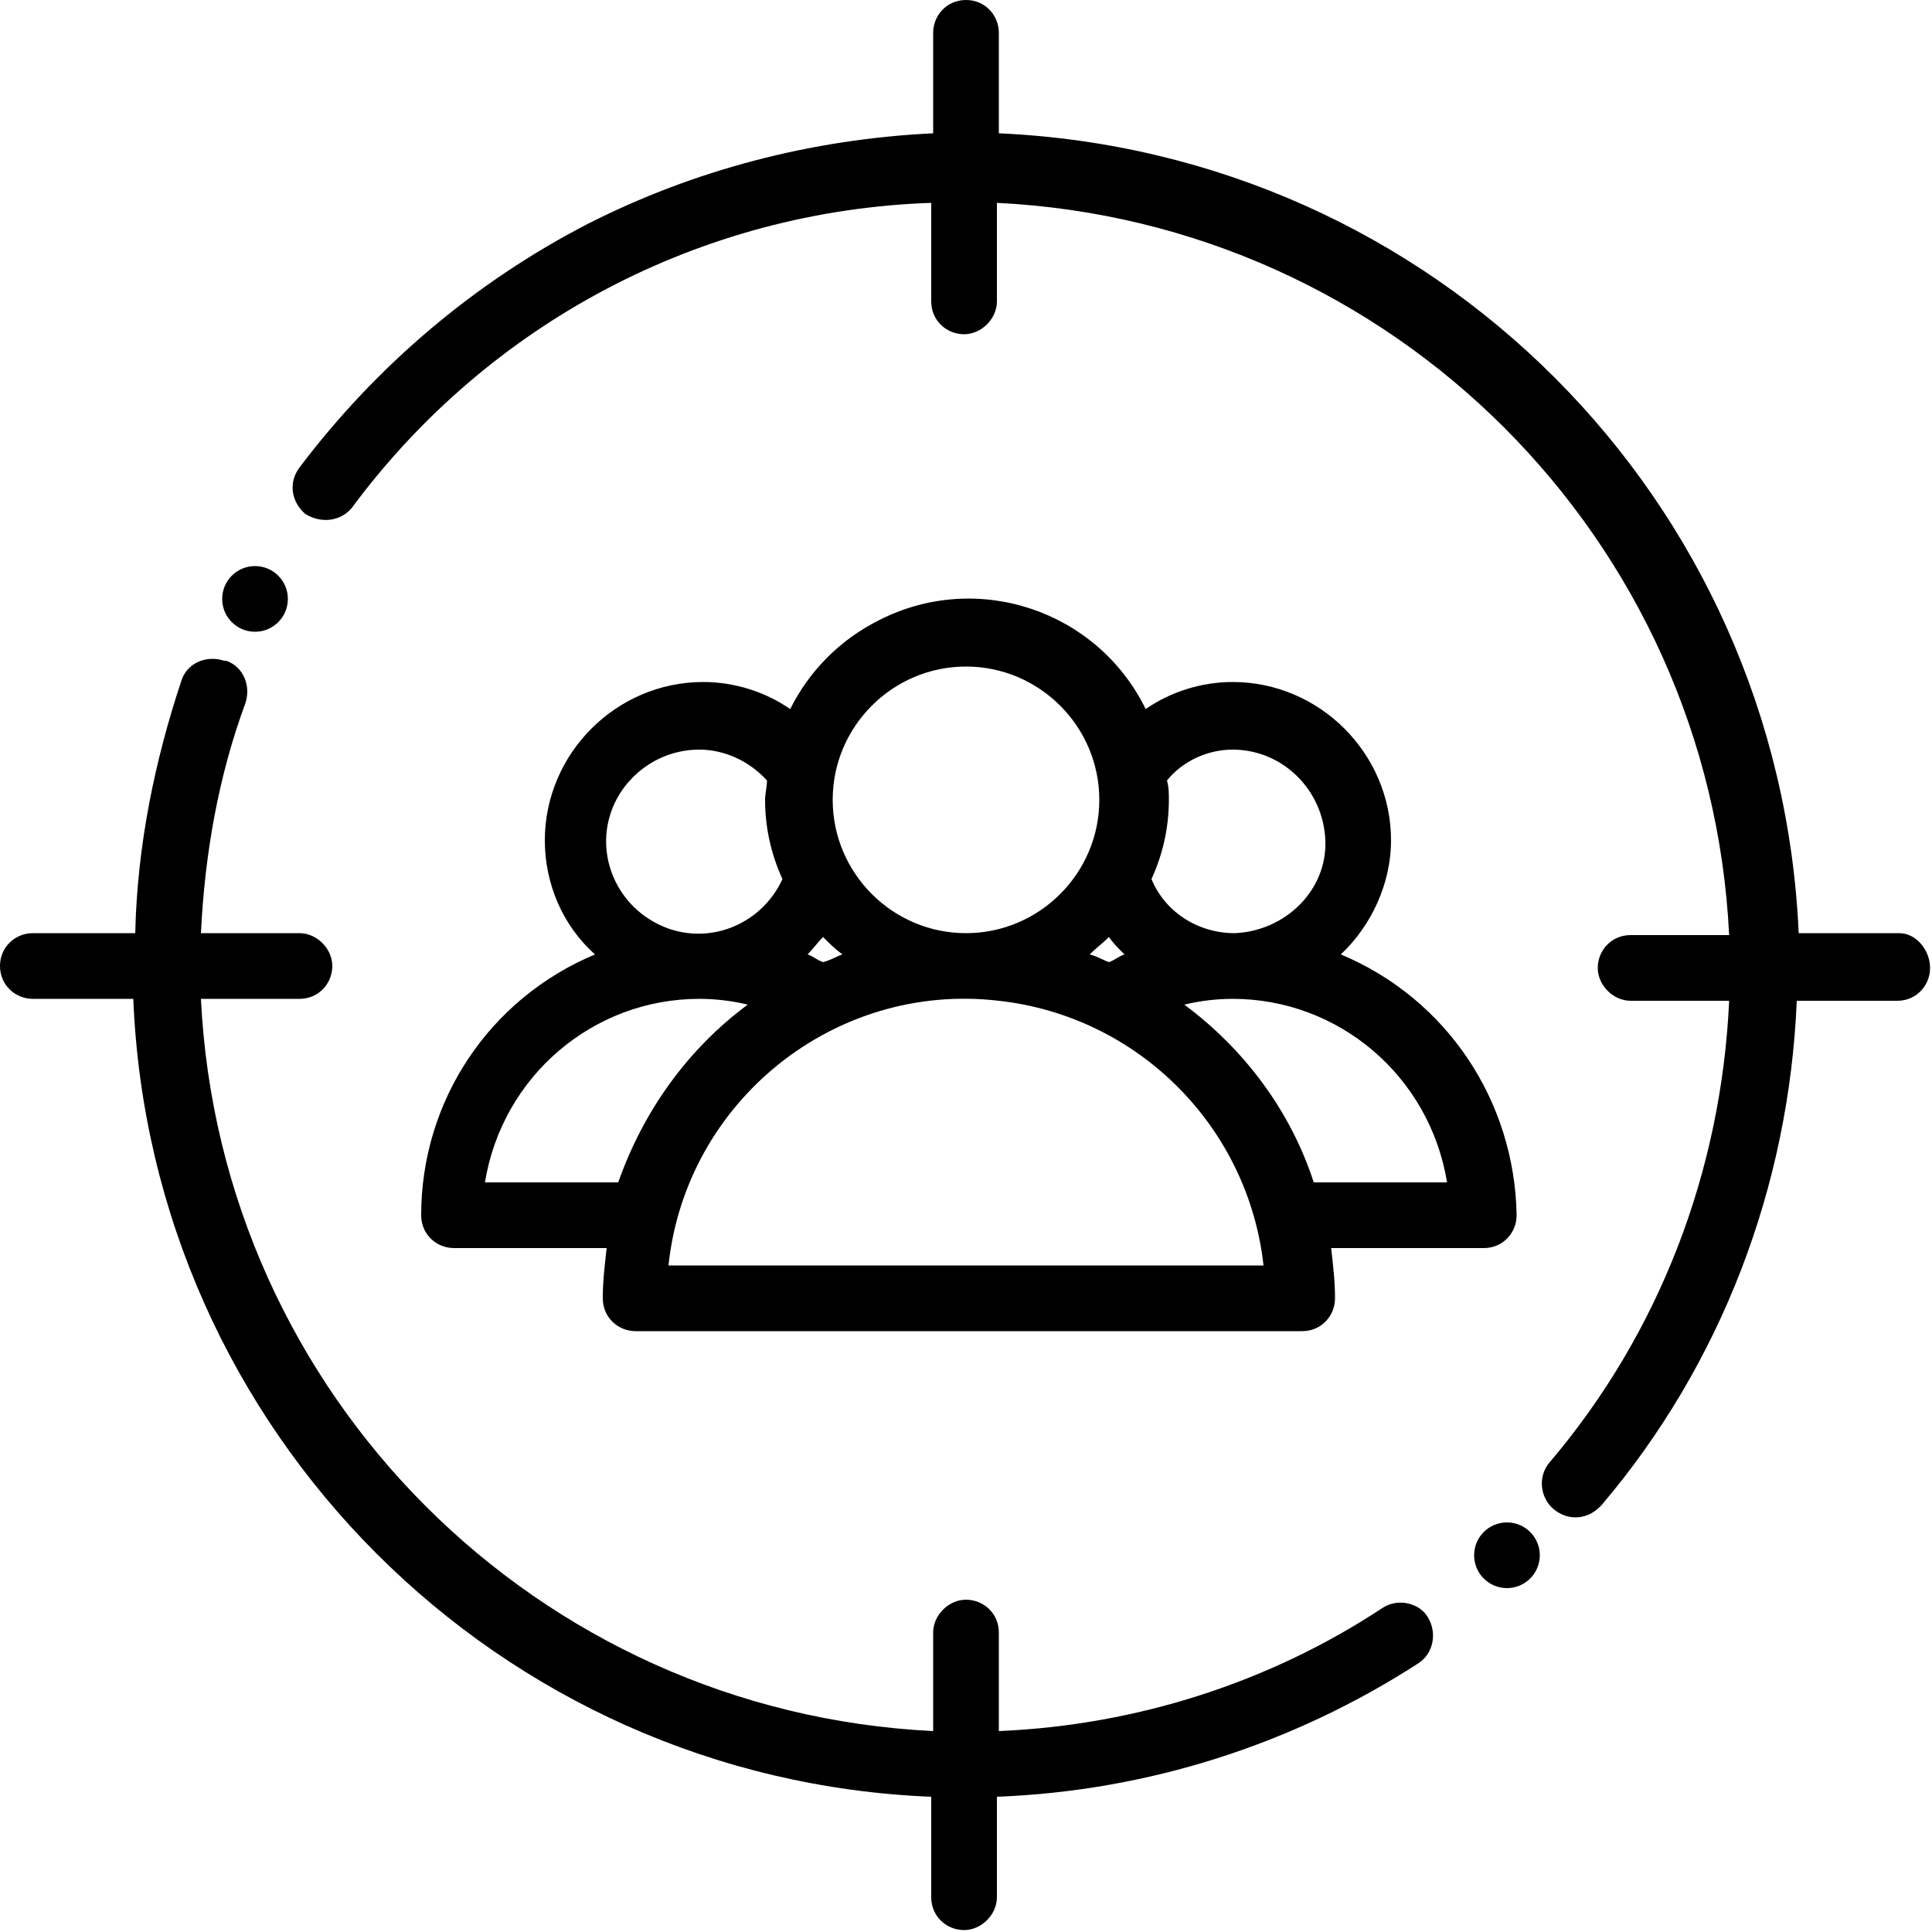
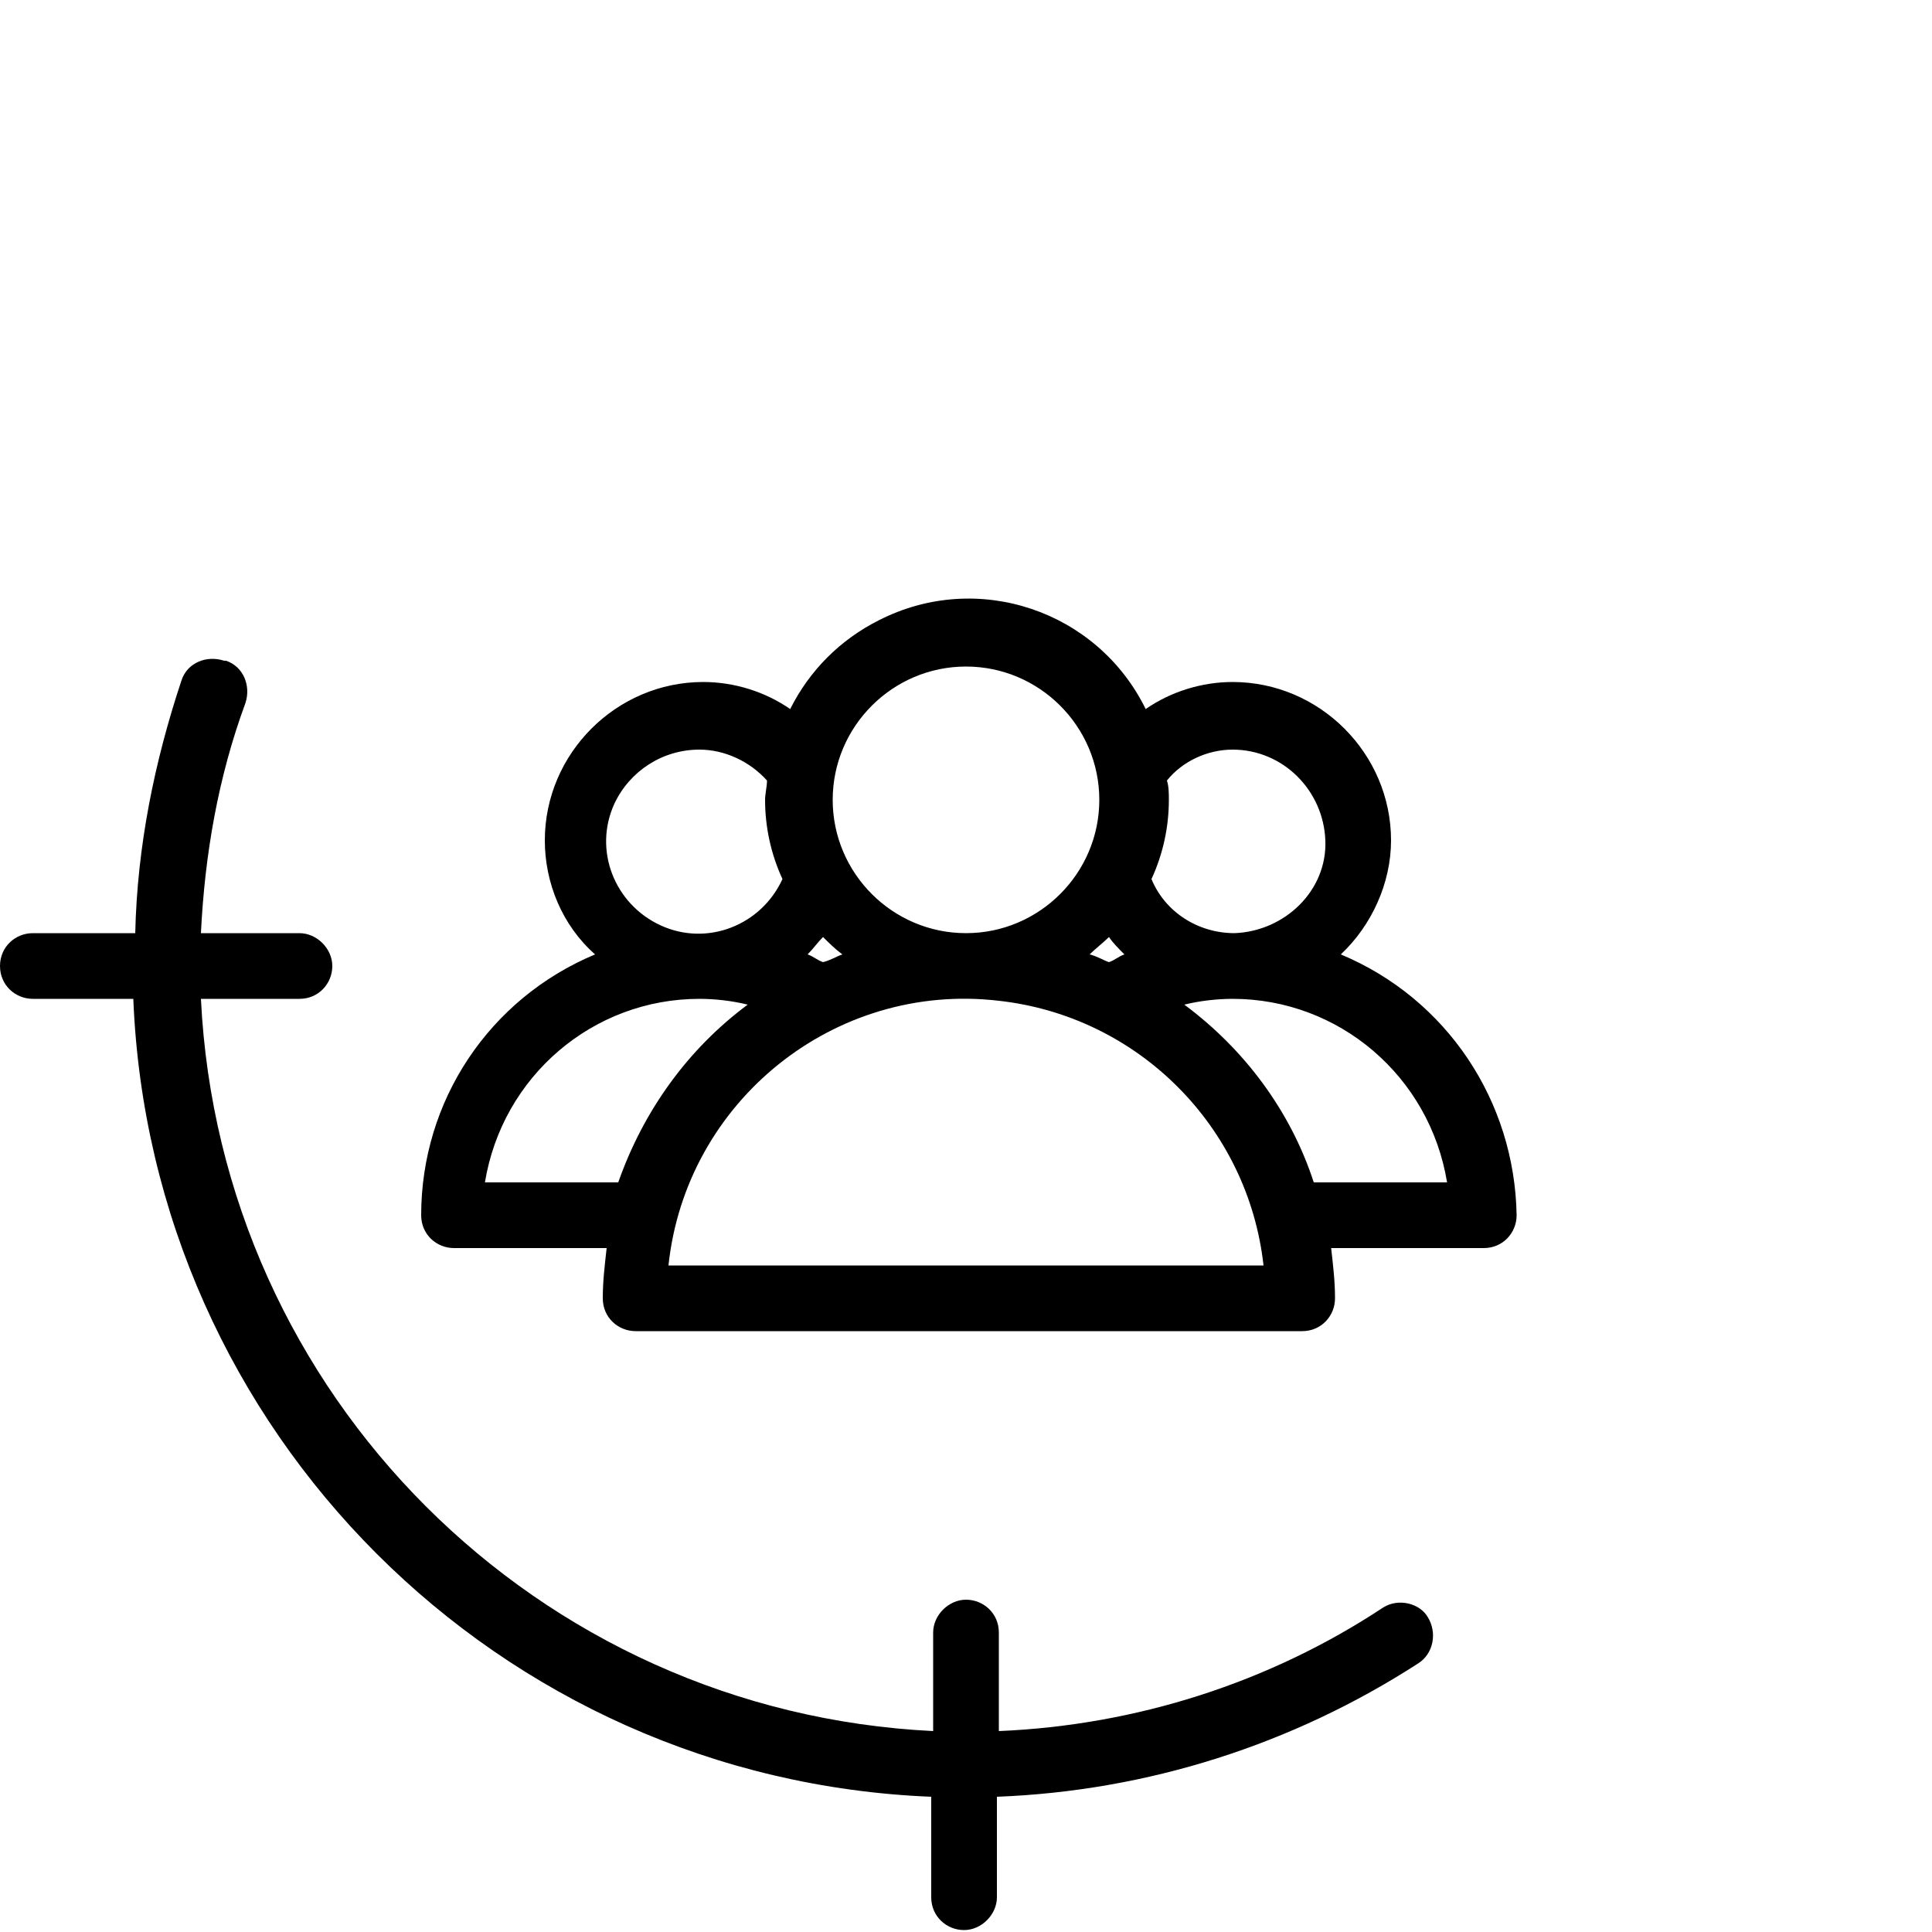
<svg xmlns="http://www.w3.org/2000/svg" version="1.1" id="Layer_1" x="0px" y="0px" viewBox="0 0 100 100" style="enable-background:new 0 0 100 100;" xml:space="preserve">
  <g>
    <path d="M71.6,83.2c-5.9,3.9-12.8,6.1-19.9,6.4v-5.1c0-1-0.8-1.7-1.7-1.7s-1.7,0.8-1.7,1.7v5.1c-20.5-1-36.9-17.4-37.9-37.9h5.1   c1,0,1.7-0.8,1.7-1.7s-0.8-1.7-1.7-1.7h-5.1c0.2-4.1,0.9-8.1,2.3-11.9c0.3-0.9-0.1-1.9-1-2.2c0,0,0,0-0.1,0c-0.9-0.3-1.9,0.1-2.2,1   v0C8,39.4,7.1,43.8,7,48.3H1.7C0.8,48.3,0,49,0,50s0.8,1.7,1.7,1.7h5.2c0.9,22.4,18.9,40.4,41.3,41.3v5.2c0,1,0.8,1.7,1.7,1.7   s1.7-0.8,1.7-1.7V93c7.8-0.3,15.3-2.7,21.8-6.9c0.8-0.5,1-1.6,0.5-2.4C73.5,83,72.4,82.7,71.6,83.2z" />
-     <path d="M98.3,48.3h-5.2C92.1,25.8,74.2,7.9,51.7,6.9V1.7C51.7,0.8,51,0,50,0s-1.7,0.8-1.7,1.7v5.2C42,7.2,35.9,8.8,30.4,11.6   c-5.8,3-10.9,7.3-14.9,12.6c-0.6,0.8-0.4,1.8,0.3,2.4c0.8,0.5,1.8,0.4,2.4-0.3c7.1-9.6,18.1-15.4,30-15.8v5.1c0,1,0.8,1.7,1.7,1.7   s1.7-0.8,1.7-1.7v-5.1c20.5,1,36.9,17.4,37.9,37.9h-5.1c-1,0-1.7,0.8-1.7,1.7s0.8,1.7,1.7,1.7h5.1c-0.4,8.8-3.6,17.2-9.3,23.9   c-0.6,0.7-0.5,1.8,0.2,2.4c0.7,0.6,1.7,0.6,2.4-0.1c0,0,0,0,0.1-0.1c0,0,0,0,0,0c6.2-7.3,9.7-16.5,10.1-26.1h5.2   c1,0,1.7-0.8,1.7-1.7S99.2,48.3,98.3,48.3z" />
    <path d="M69.4,49.4c1.6-1.5,2.6-3.7,2.6-5.9c0-4.5-3.7-8.2-8.2-8.2c-1.6,0-3.2,0.5-4.5,1.4c-2.5-5.1-8.7-7.2-13.8-4.6   c-2,1-3.6,2.6-4.6,4.6c-1.3-0.9-2.9-1.4-4.5-1.4c-4.5,0-8.2,3.7-8.2,8.2c0,2.2,0.9,4.4,2.6,5.9c-5.5,2.3-9,7.6-9,13.5   c0,1,0.8,1.7,1.7,1.7h7.9c-0.1,0.9-0.2,1.7-0.2,2.6c0,1,0.8,1.7,1.7,1.7h34.5c1,0,1.7-0.8,1.7-1.7c0-0.9-0.1-1.7-0.2-2.6h7.9   c1,0,1.7-0.8,1.7-1.7C78.4,57,74.9,51.7,69.4,49.4z M63.8,38.8c2.6,0,4.7,2.1,4.8,4.7s-2.1,4.7-4.7,4.8c-1.9,0-3.6-1.1-4.3-2.8   c0.6-1.3,0.9-2.7,0.9-4.1c0-0.3,0-0.7-0.1-1C61.2,39.4,62.5,38.8,63.8,38.8z M56.4,49.4c0.3-0.3,0.7-0.6,1-0.9   c0.2,0.3,0.5,0.6,0.8,0.9c-0.3,0.1-0.5,0.3-0.8,0.4C57.1,49.7,56.8,49.5,56.4,49.4z M50,34.5c3.8,0,6.9,3.1,6.9,6.9   s-3.1,6.9-6.9,6.9c-3.8,0-6.9-3.1-6.9-6.9S46.2,34.5,50,34.5z M41.8,49.4c0.3-0.3,0.5-0.6,0.8-0.9c0.3,0.3,0.6,0.6,1,0.9   c-0.3,0.1-0.6,0.3-1,0.4C42.3,49.7,42.1,49.5,41.8,49.4z M36.2,38.8c1.3,0,2.6,0.6,3.5,1.6c0,0.3-0.1,0.7-0.1,1   c0,1.4,0.3,2.8,0.9,4.1c-1.1,2.4-3.9,3.5-6.3,2.4c-2.4-1.1-3.5-3.9-2.4-6.3C32.6,39.9,34.3,38.8,36.2,38.8z M25.1,61.2   c0.9-5.5,5.6-9.5,11.1-9.5c0.8,0,1.7,0.1,2.5,0.3c-3.1,2.3-5.4,5.5-6.7,9.2H25.1z M34.6,65.5c0.9-8.5,8.6-14.7,17.1-13.7   c7.2,0.8,12.9,6.5,13.7,13.7H34.6z M68,61.2c-1.2-3.7-3.6-6.9-6.7-9.2c0.8-0.2,1.7-0.3,2.5-0.3c5.5,0,10.2,4,11.1,9.5H68z" />
-     <circle cx="13.2" cy="31" r="1.7" />
-     <circle cx="78" cy="80.5" r="1.7" />
  </g>
</svg>